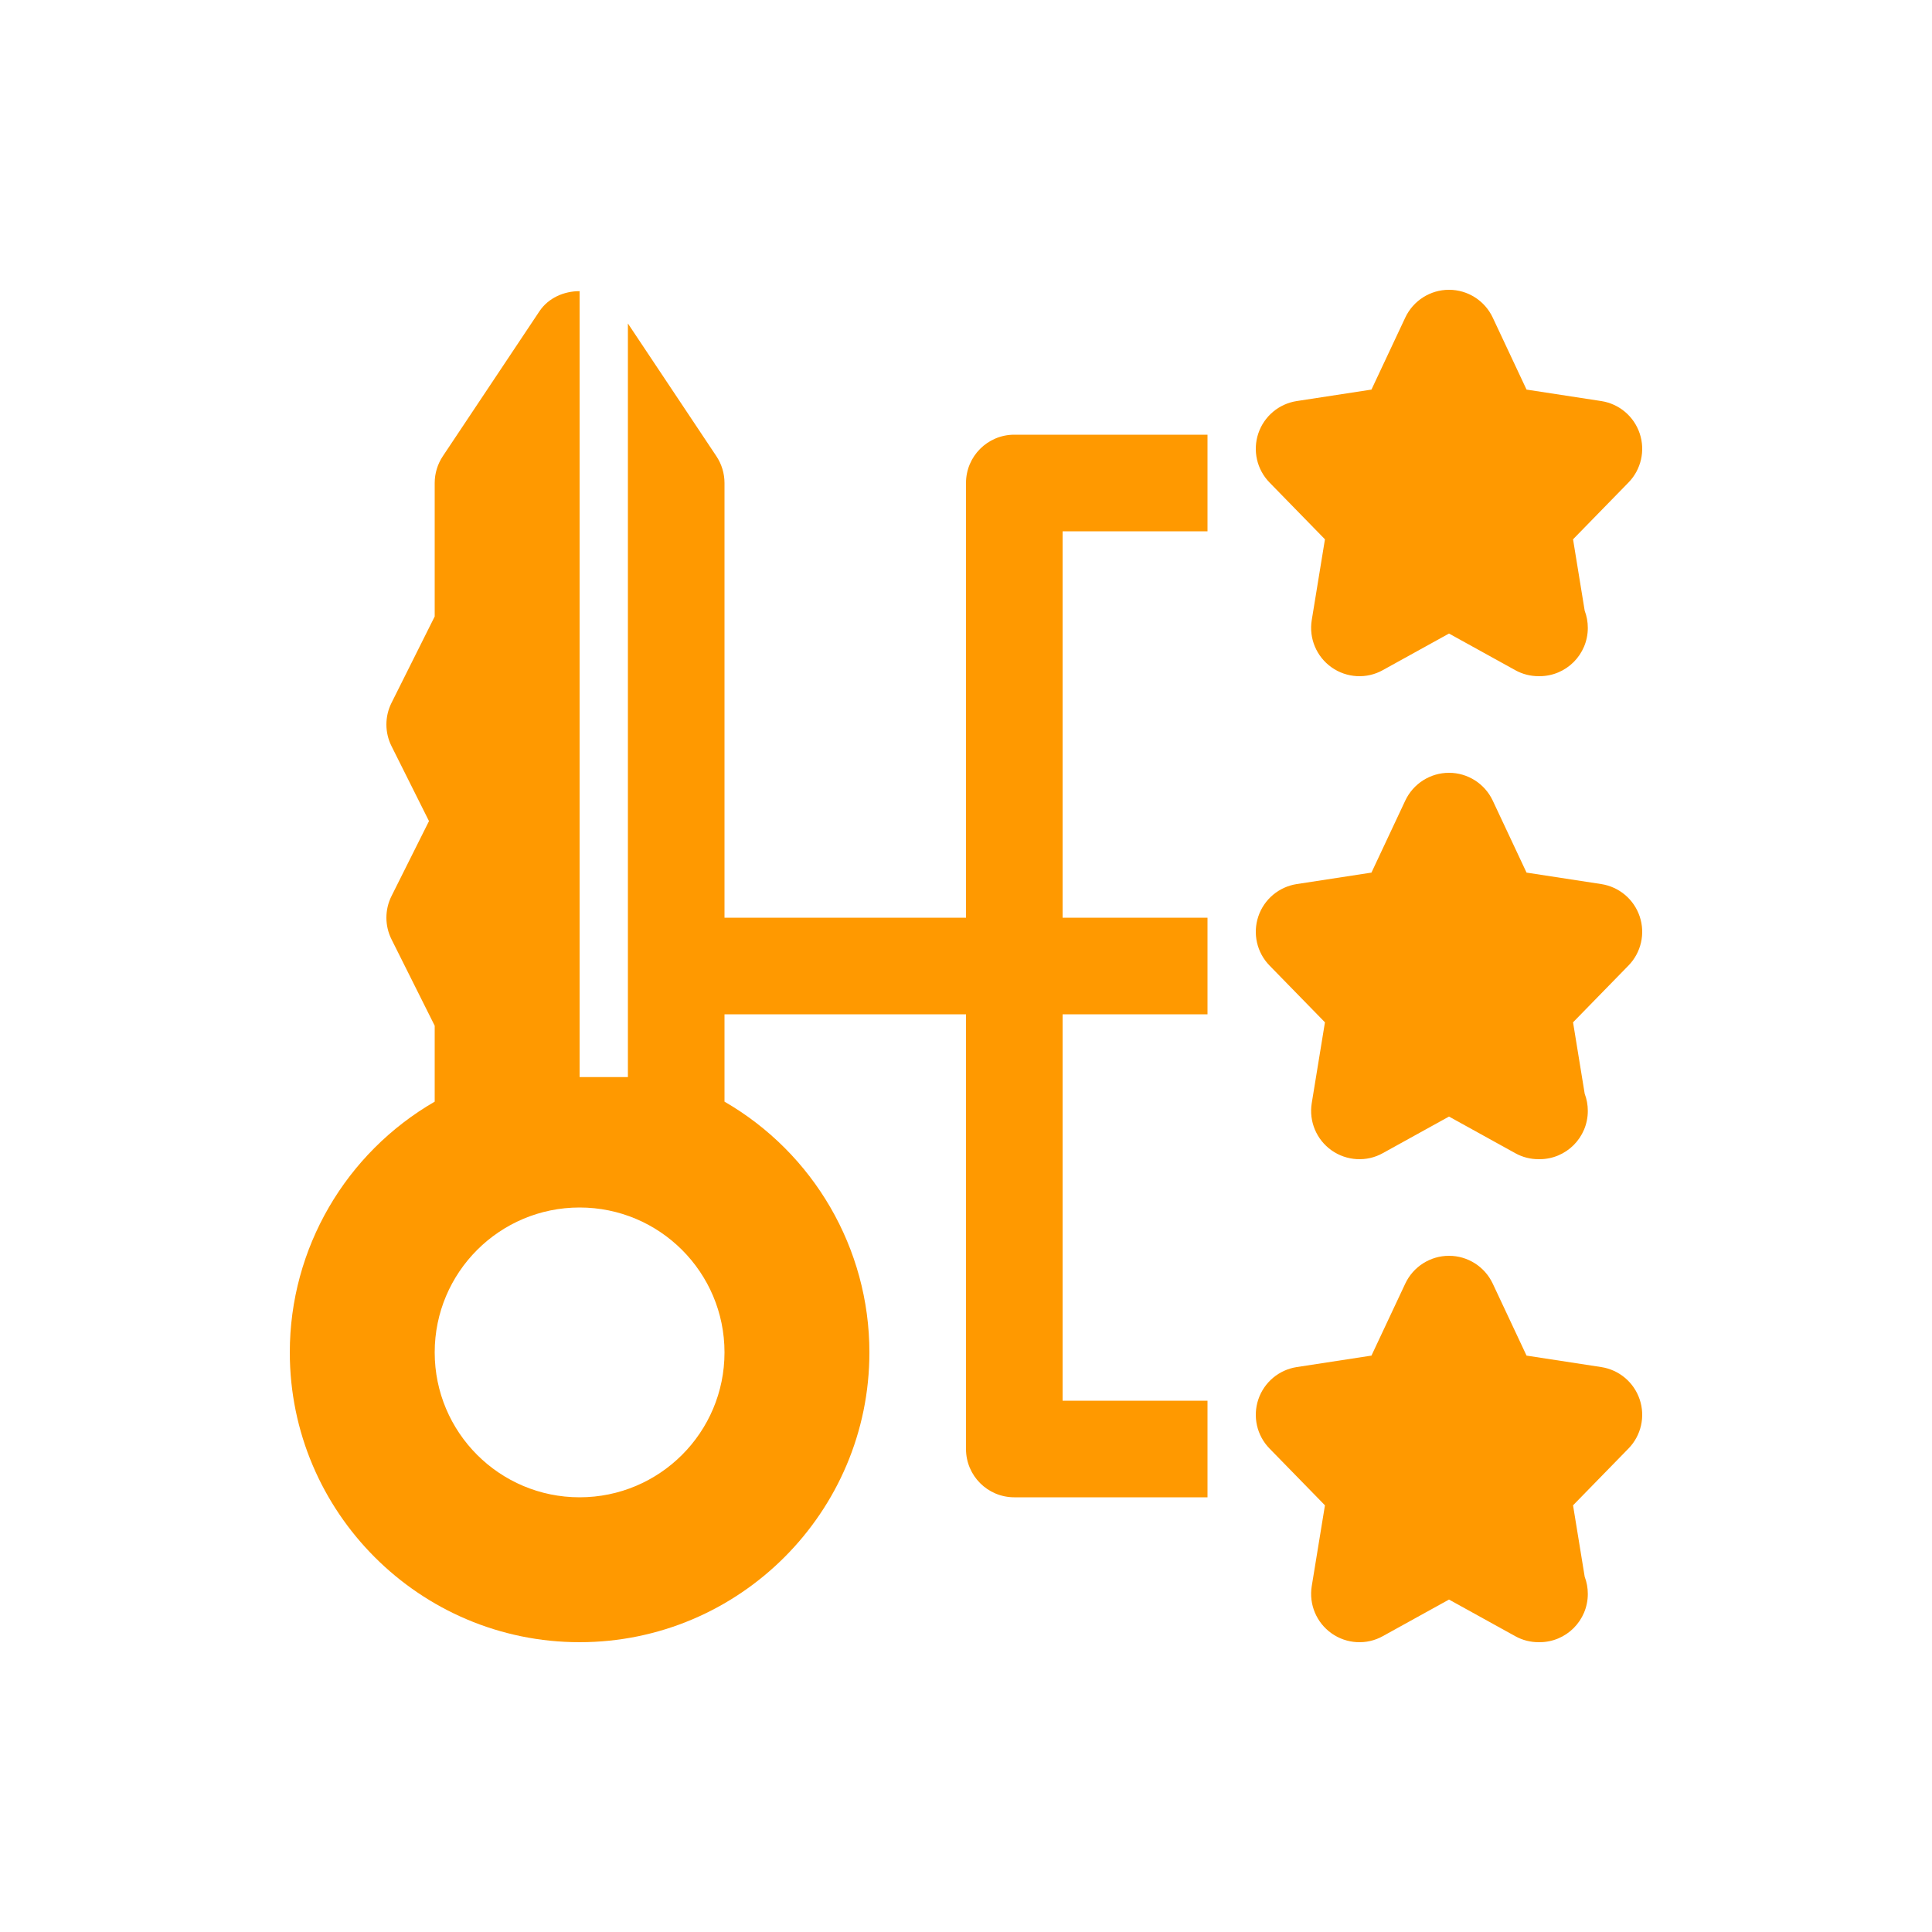
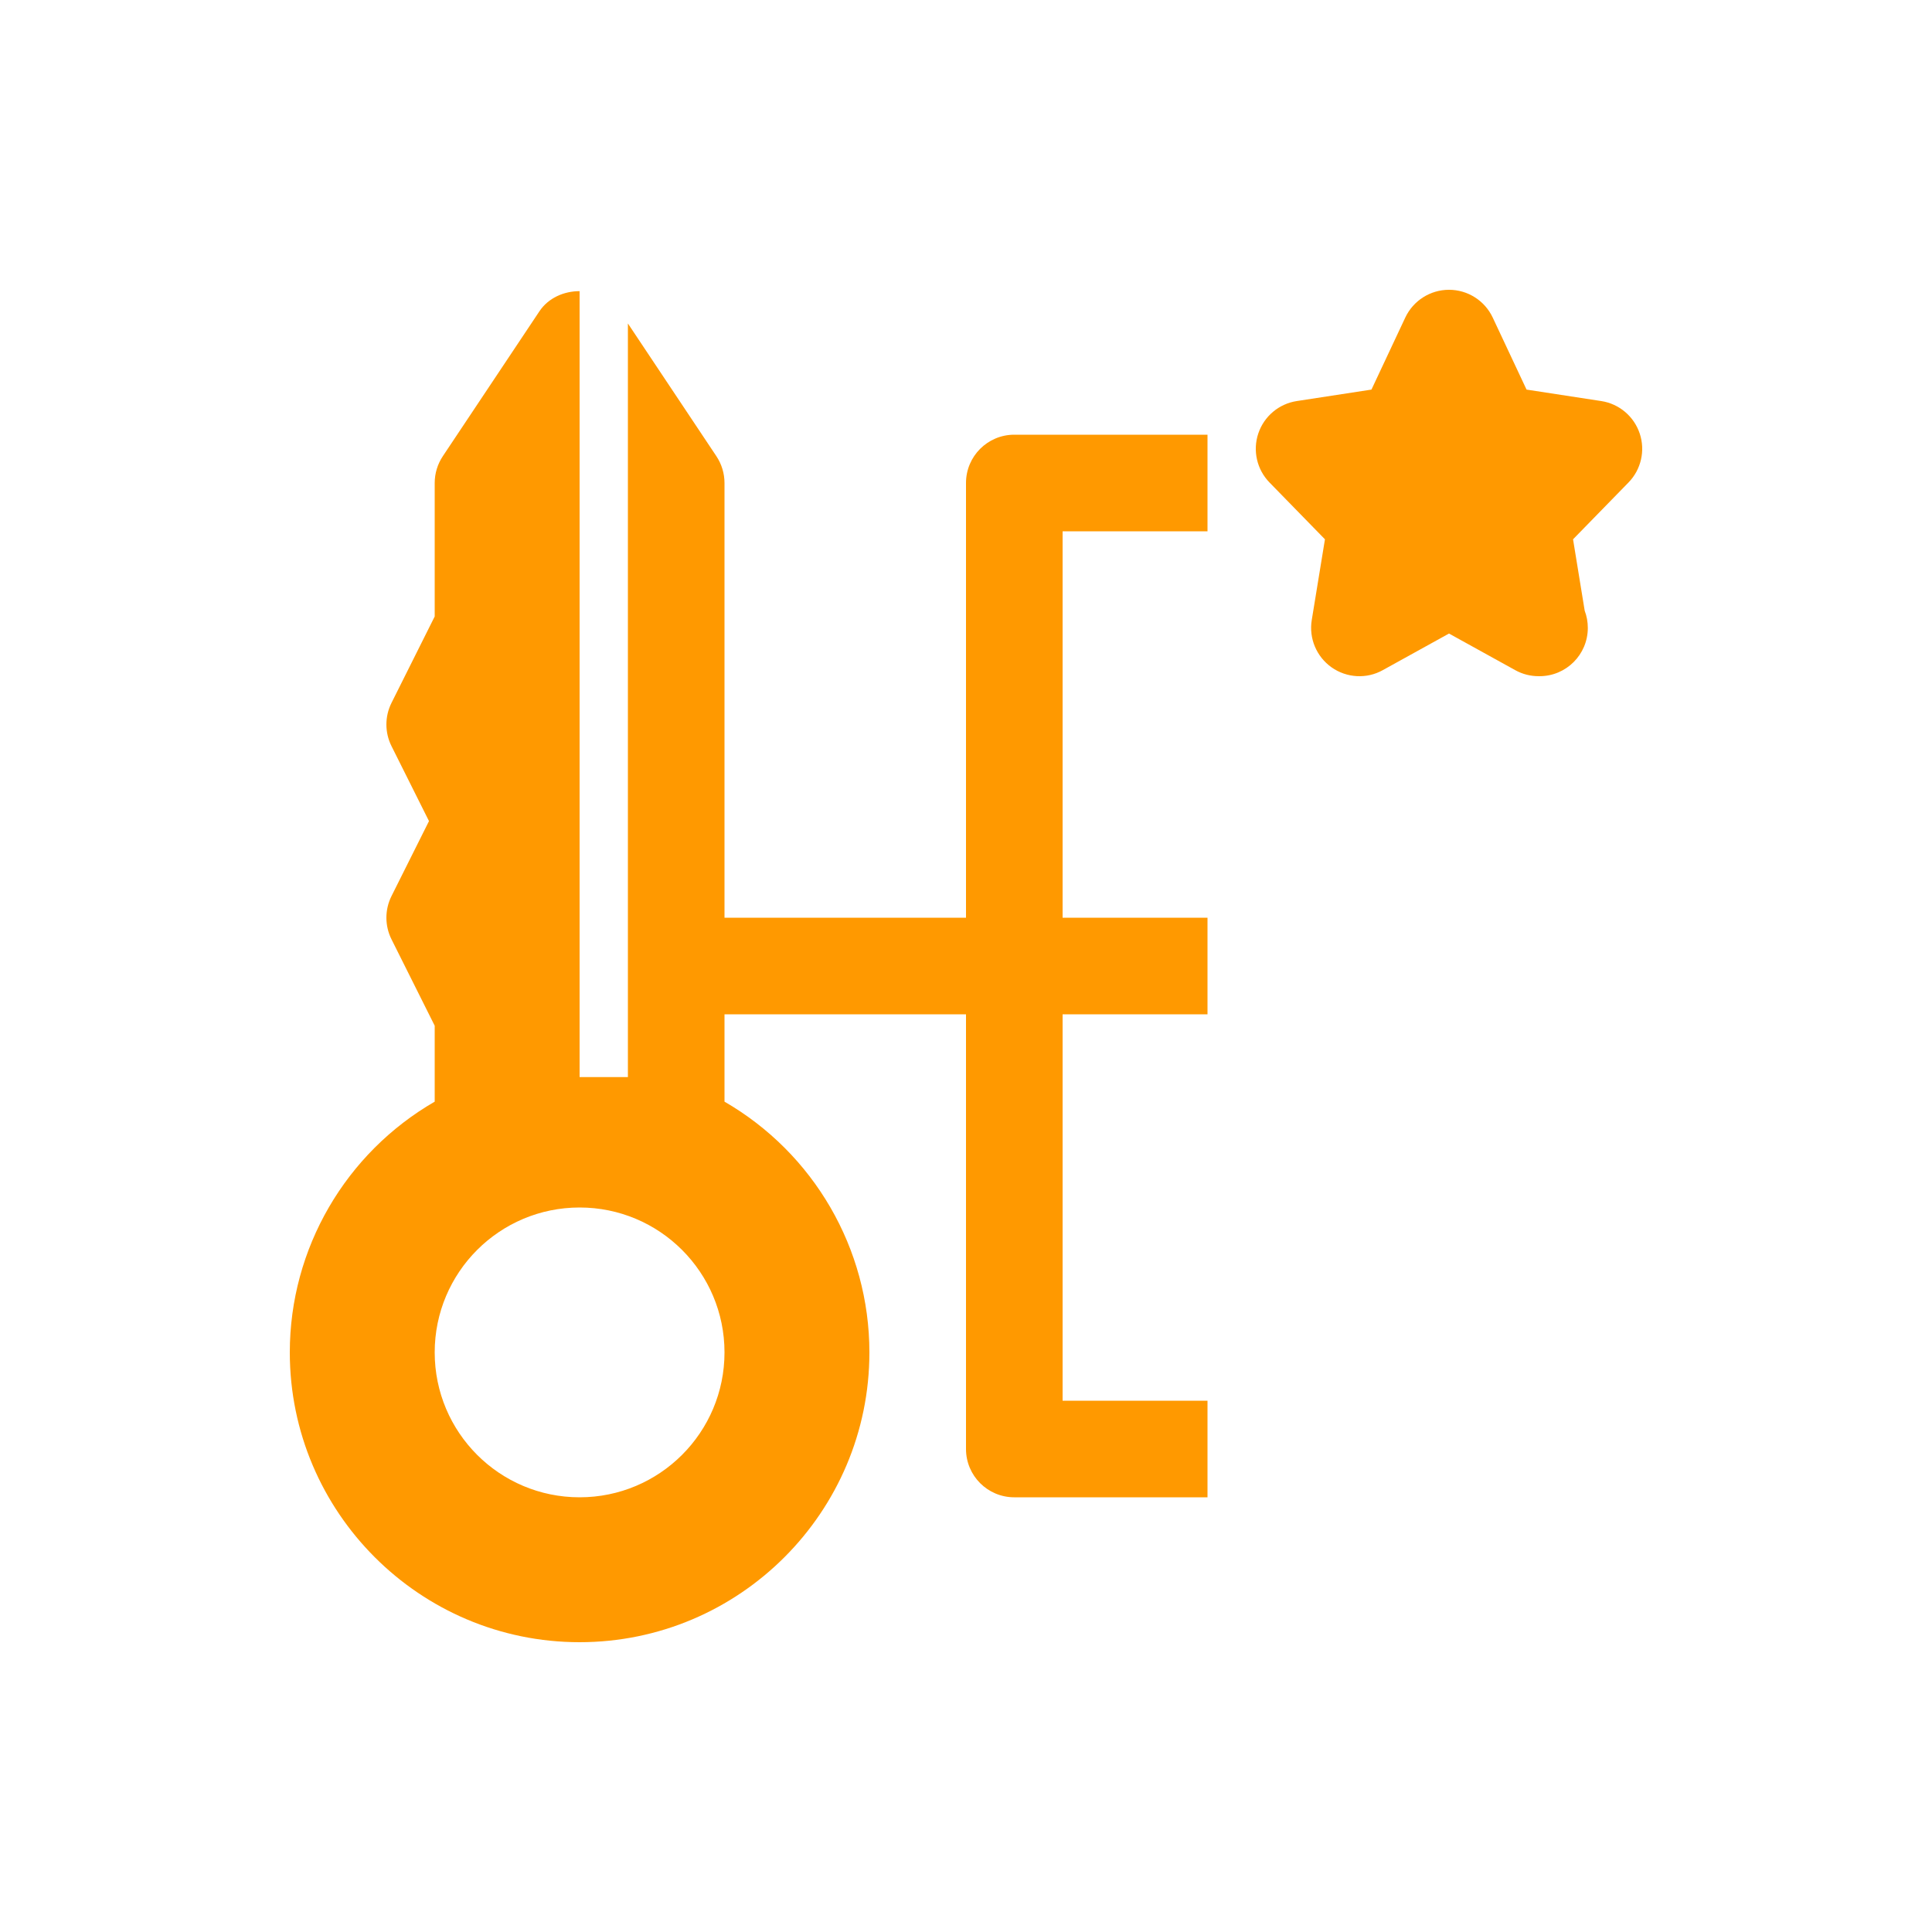
<svg xmlns="http://www.w3.org/2000/svg" width="500" height="500" viewBox="0 0 500 500" fill="none">
  <path d="M342.895 139.571L339.478 160.482C338.708 165.206 340.71 169.955 344.617 172.713C348.523 175.472 353.699 175.765 357.861 173.434L375 163.961L392.139 173.434C394.019 174.483 396.106 174.996 398.181 174.996H398.425C405.334 174.996 410.925 169.405 410.925 162.496C410.925 160.934 410.645 159.444 410.12 158.065L407.104 139.571L421.448 124.874C424.719 121.529 425.842 116.622 424.353 112.179C422.864 107.735 419.019 104.5 414.392 103.792L395.068 100.826L386.316 82.186C384.253 77.804 379.846 74.996 375 74.996C370.154 74.996 365.747 77.804 363.684 82.186L354.932 100.826L335.608 103.792C330.981 104.5 327.136 107.735 325.647 112.179C324.158 116.622 325.281 121.529 328.552 124.874L342.895 139.571Z" fill="#FF9900" />
-   <path d="M414.392 228.796L395.068 225.83L386.316 207.19C384.253 202.808 379.846 200 375 200C370.154 200 365.747 202.808 363.684 207.19L354.932 225.83L335.608 228.796C330.981 229.504 327.136 232.739 325.647 237.183C324.158 241.626 325.281 246.533 328.552 249.878L342.895 264.575L339.478 285.486C338.708 290.21 340.71 294.958 344.617 297.717C348.523 300.464 353.699 300.769 357.861 298.438L375 288.965L392.139 298.438C394.019 299.487 396.106 300 398.181 300C398.279 300.012 398.364 300.012 398.425 300C405.334 300 410.925 294.409 410.925 287.5C410.925 285.938 410.645 284.448 410.12 283.069L407.104 264.575L421.448 249.878C424.719 246.533 425.842 241.626 424.353 237.183C422.864 232.739 419.019 229.504 414.392 228.796Z" fill="#FF9900" />
-   <path d="M414.392 353.796L395.068 350.83L386.316 332.19C384.253 327.808 379.846 325 375 325C370.154 325 365.747 327.808 363.684 332.19L354.932 350.83L335.608 353.796C330.981 354.504 327.136 357.739 325.647 362.183C324.158 366.626 325.281 371.533 328.552 374.878L342.895 389.575L339.478 410.486C338.708 415.21 340.71 419.958 344.617 422.717C348.523 425.476 353.699 425.769 357.861 423.438L375 413.965L392.139 423.438C394.019 424.487 396.106 425 398.181 425C398.279 425 398.364 425.012 398.425 425C405.334 425 410.925 419.409 410.925 412.5C410.925 410.938 410.645 409.448 410.12 408.069L407.104 389.575L421.448 374.878C424.719 371.533 425.842 366.626 424.353 362.183C422.864 357.739 419.019 354.504 414.392 353.796Z" fill="#FF9900" />
  <path d="M250 125V237.5H187.5V125C187.5 122.534 186.768 120.117 185.4 118.066L162.5 83.716V278.75H150V75.348C145.959 75.348 141.919 77.087 139.6 80.566L114.6 118.066C113.232 120.117 112.5 122.534 112.5 125V159.546L101.318 181.909C99.561 185.425 99.561 189.575 101.318 193.091L111.023 212.5L101.318 231.909C99.561 235.425 99.561 239.575 101.318 243.091L112.5 265.454V285.107C89.478 298.413 75 323.059 75 350C75 391.357 108.643 425 150 425C191.357 425 225 391.357 225 350C225 323.059 210.522 298.413 187.5 285.107V262.5H250V375C250 381.909 255.591 387.5 262.5 387.5H312.5V362.5H275V262.5H312.5V237.5H275V137.5H312.5V112.5H262.5C255.591 112.5 250 118.091 250 125ZM150 387.5C129.289 387.5 112.5 370.711 112.5 350C112.5 329.289 129.289 312.5 150 312.5C170.711 312.5 187.5 329.289 187.5 350C187.5 370.711 170.711 387.5 150 387.5Z" fill="#FF9900" />
</svg>